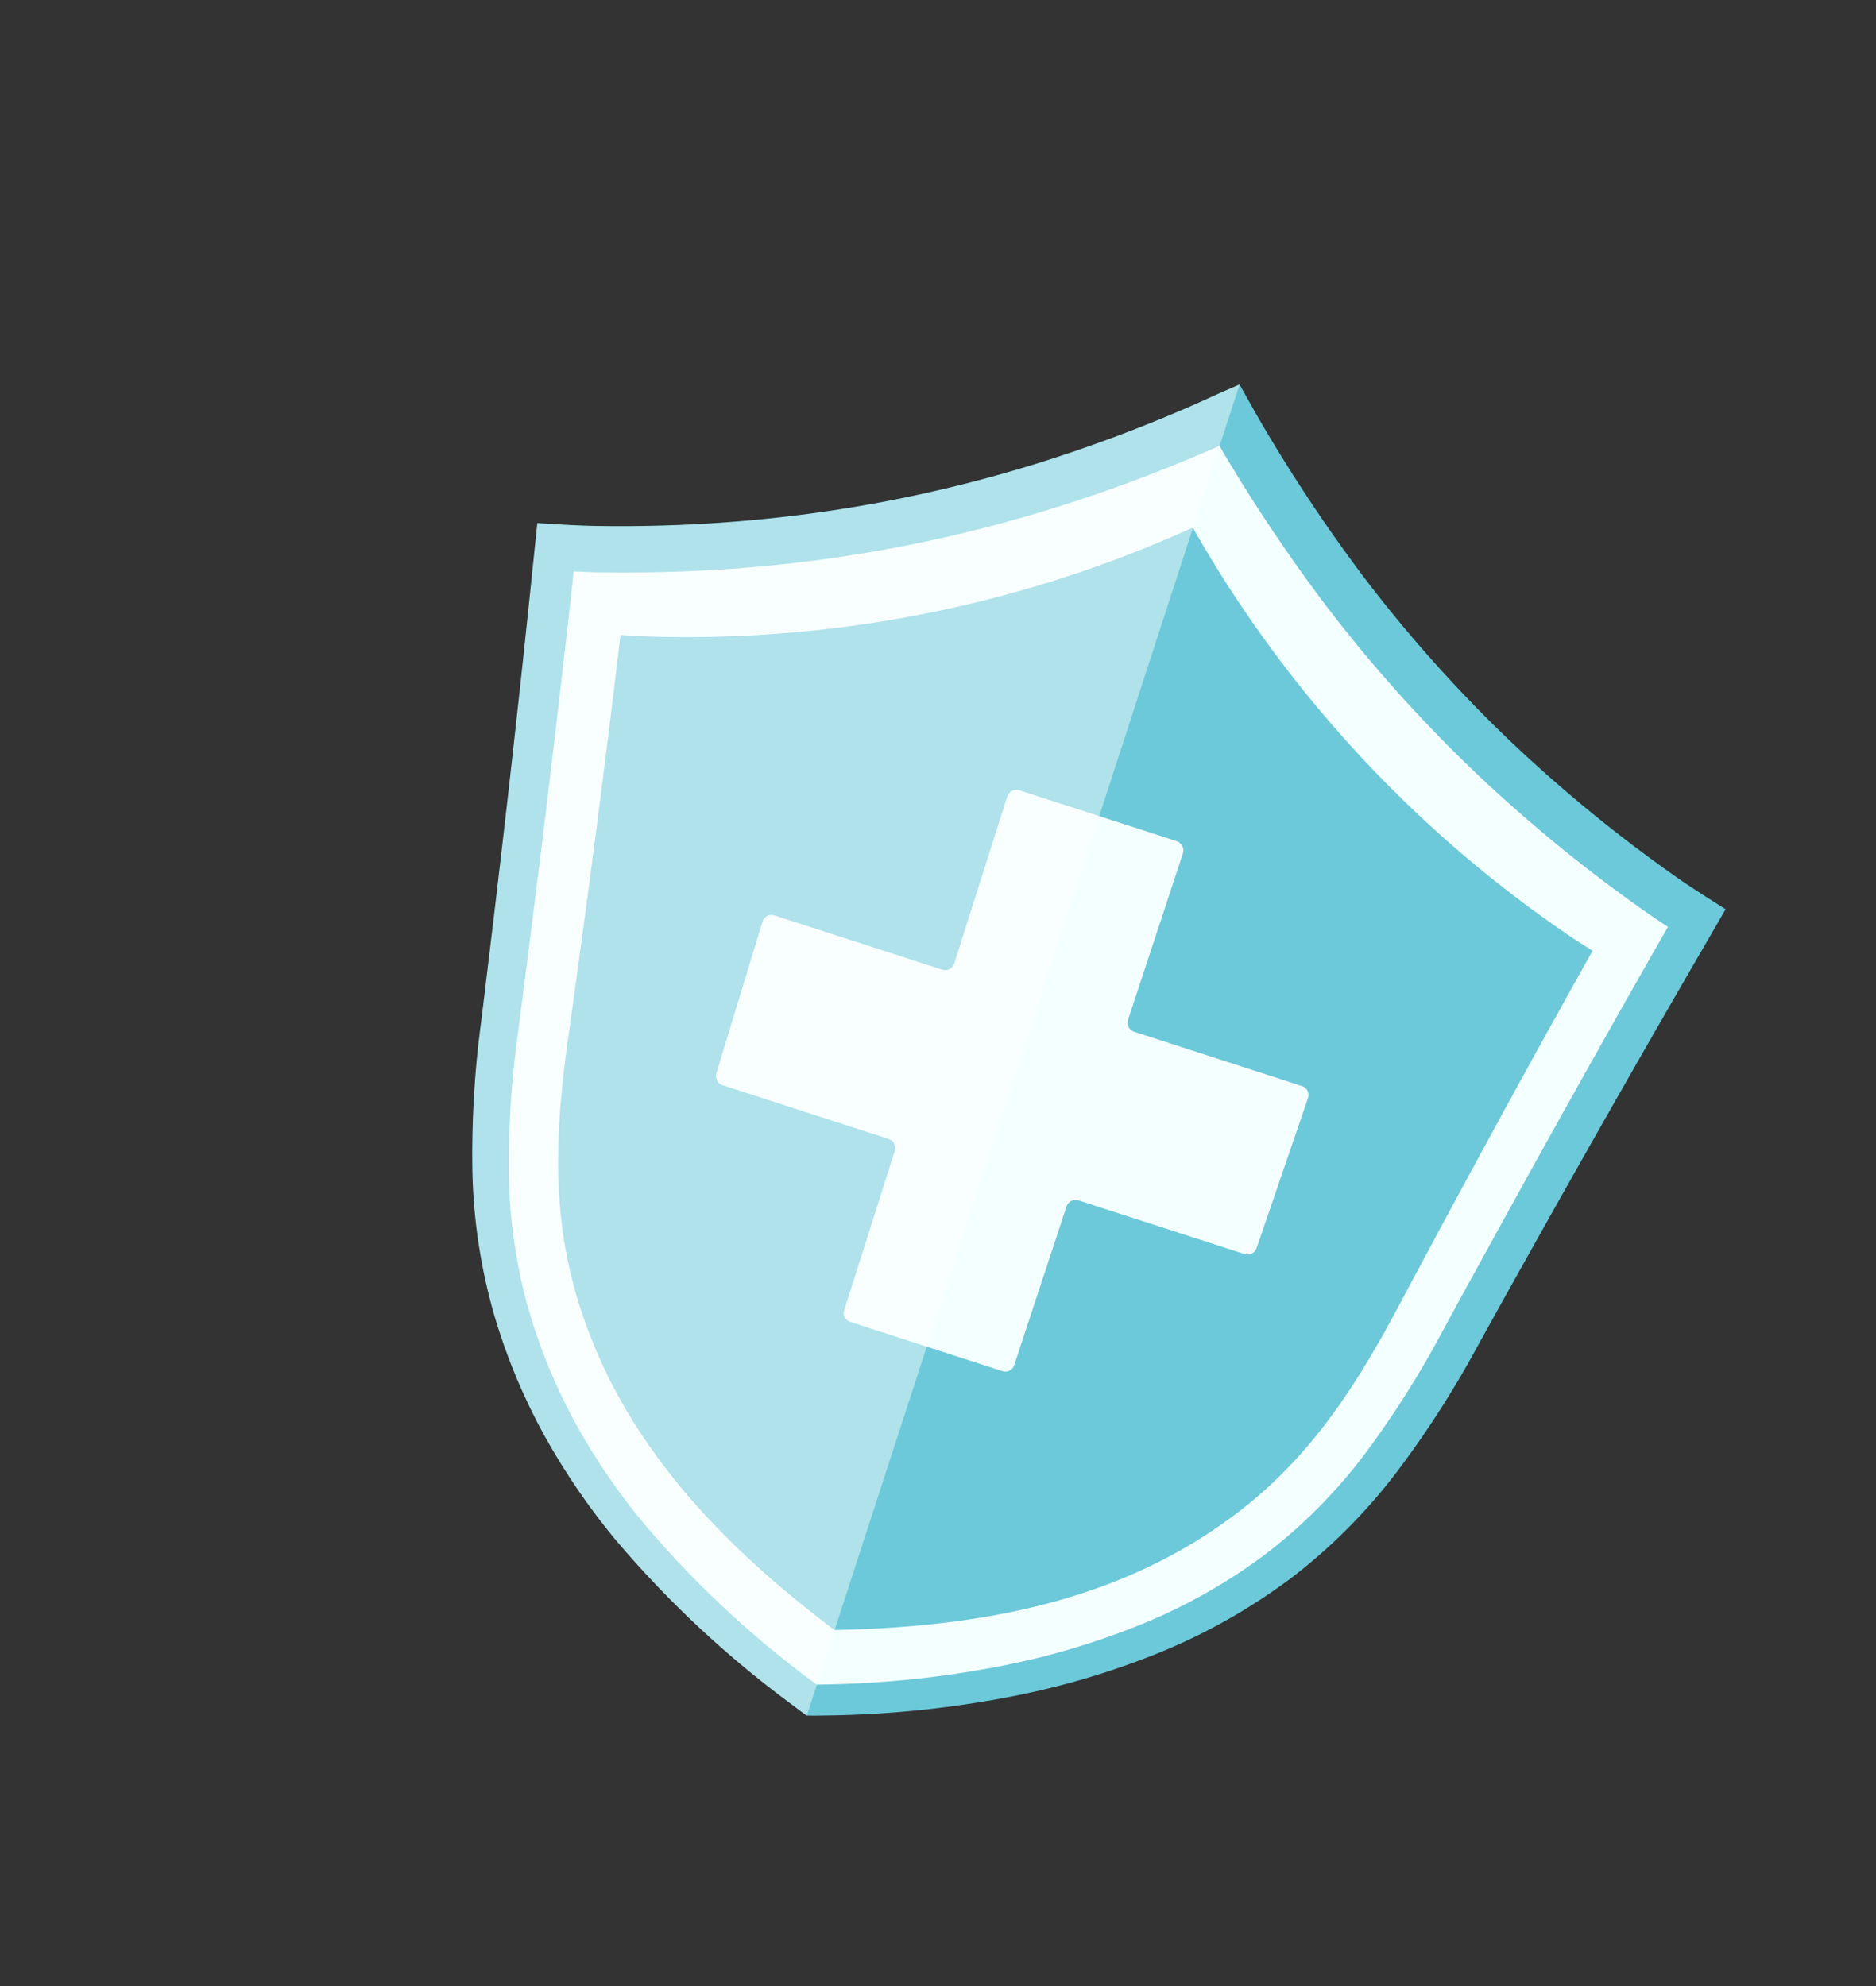
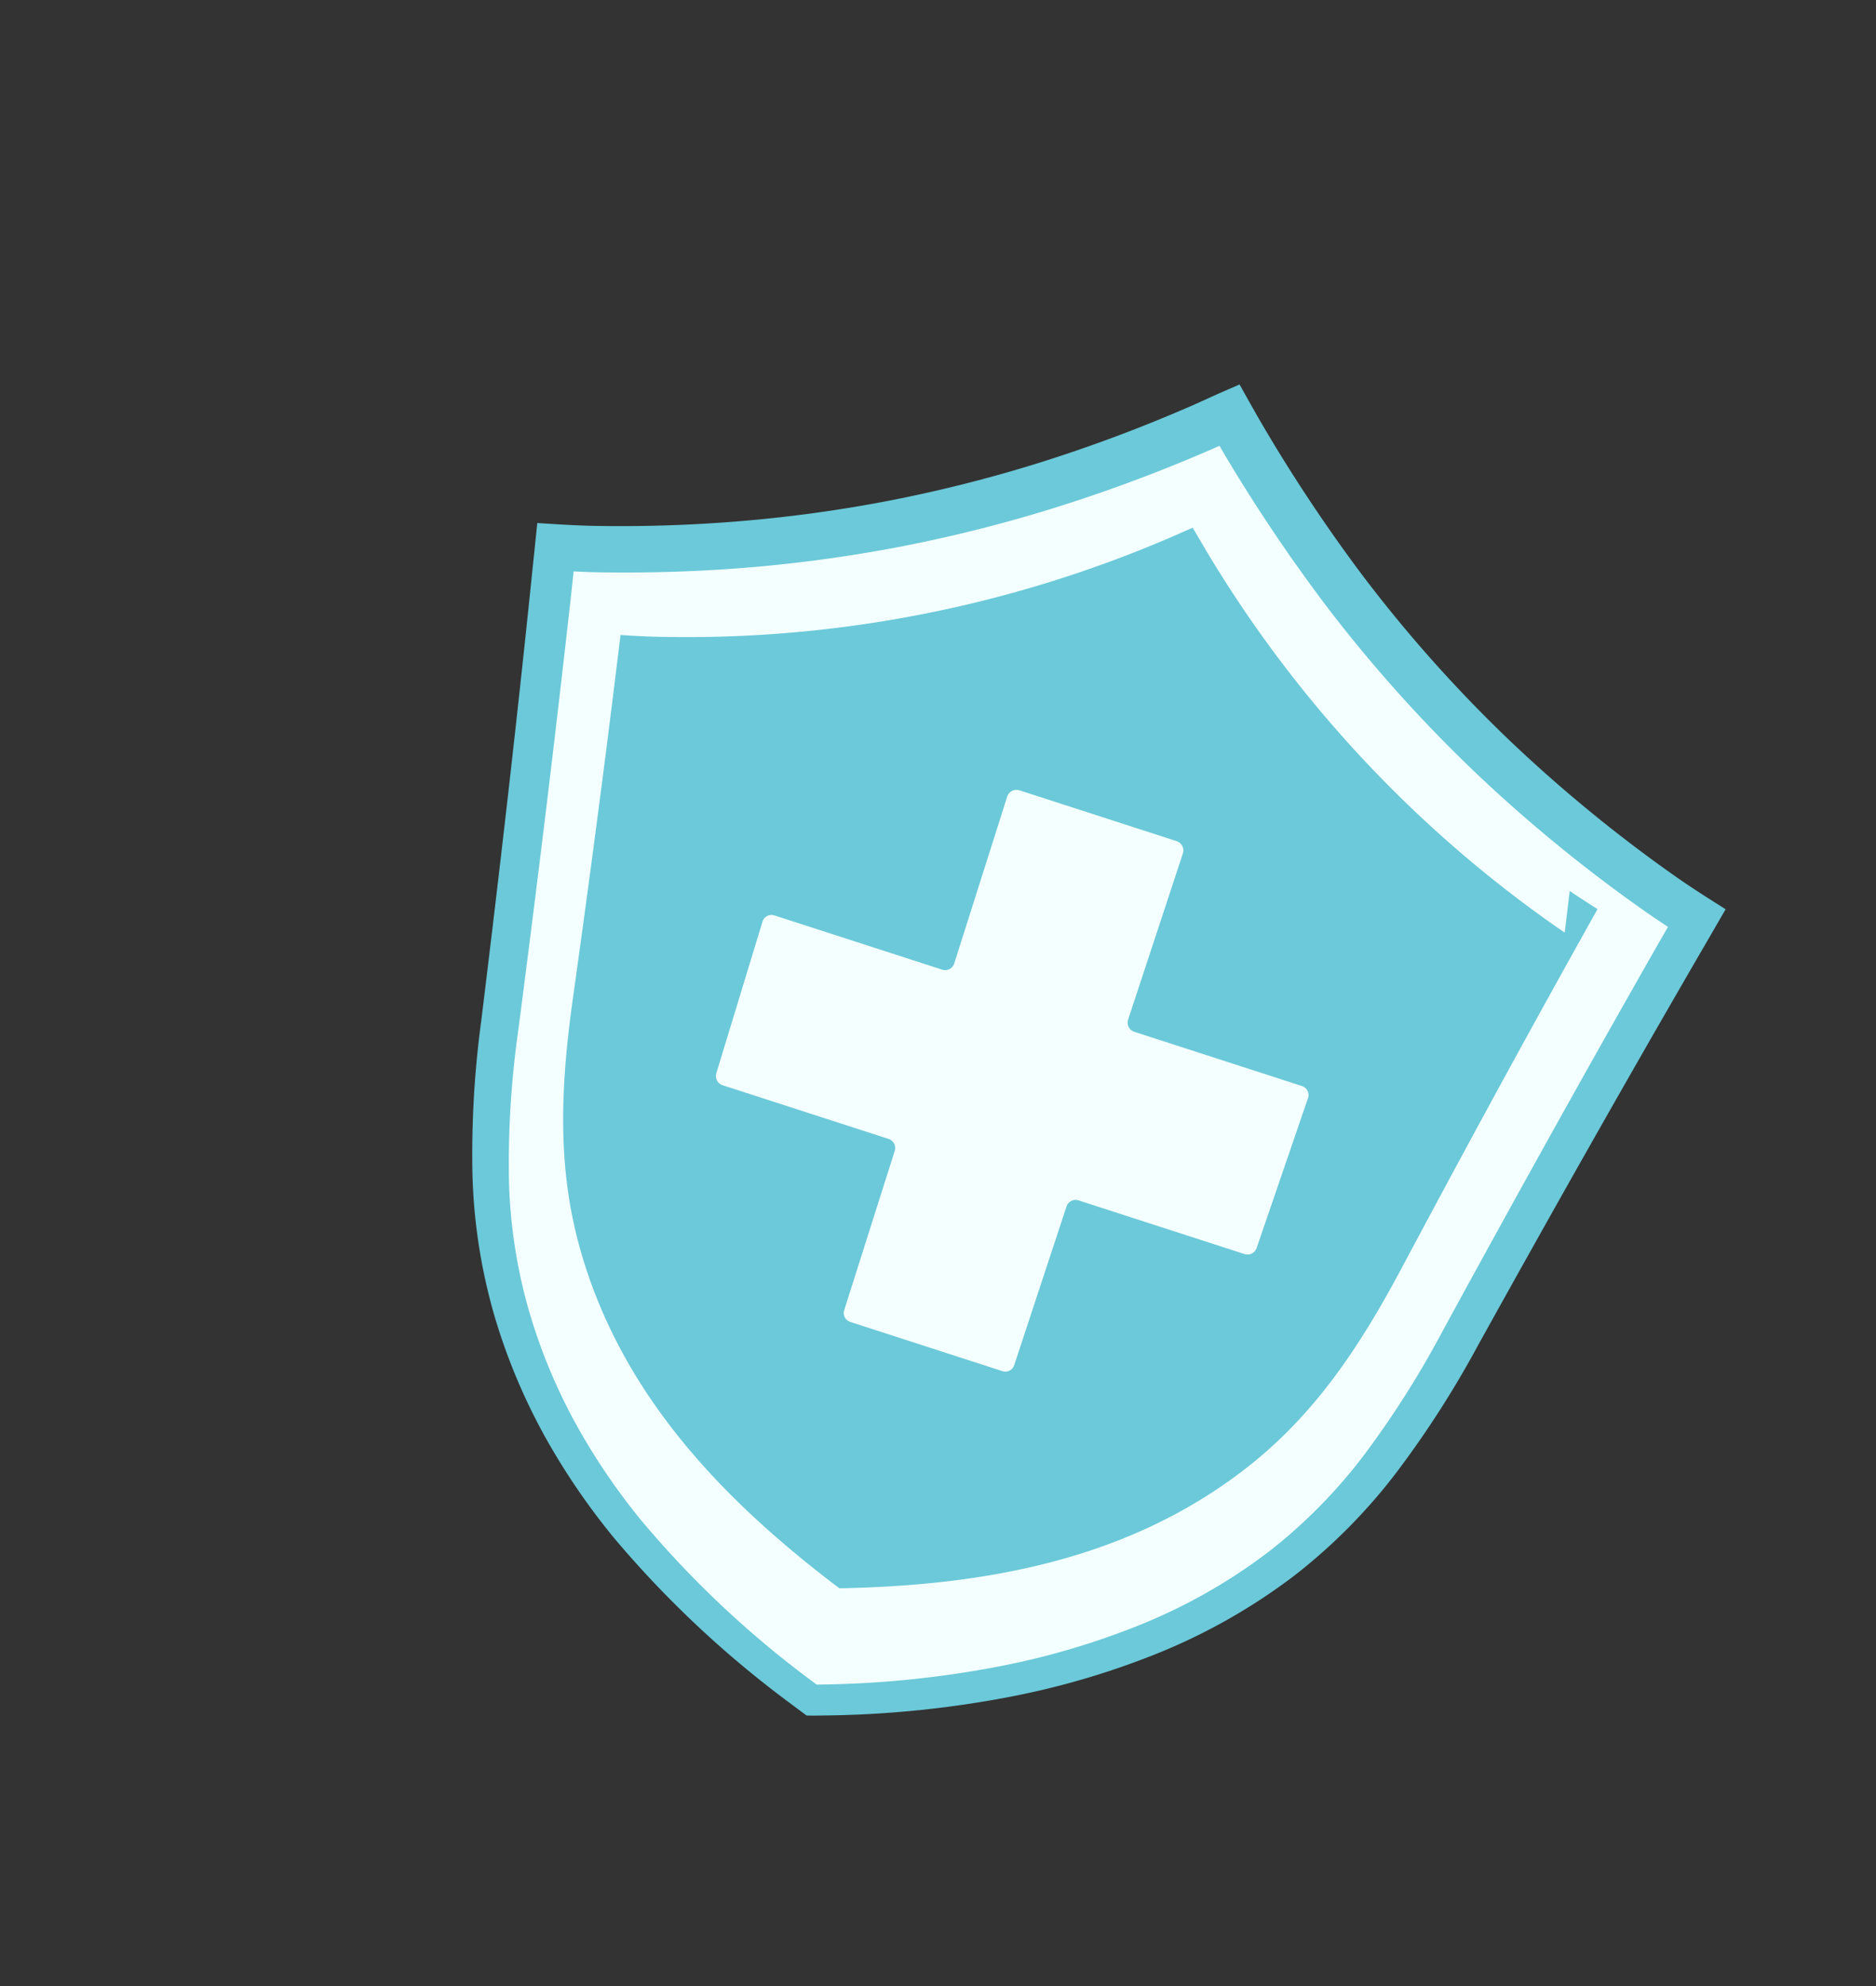
<svg xmlns="http://www.w3.org/2000/svg" xmlns:xlink="http://www.w3.org/1999/xlink" width="92.271" height="97.71" viewBox="0 0 92.271 97.71">
  <rect x="0" y="0" width="92.271" height="97.71" fill="#333333" stroke="none" />
  <defs>
    <clipPath id="clip-path">
      <rect id="Rectangle_2244" data-name="Rectangle 2244" width="71.149" height="79.621" fill="none" />
    </clipPath>
    <clipPath id="clip-path-2">
      <path id="Path_15611" data-name="Path 15611" d="M92.135,49.988c-.348.306-.78.708-1.022.922A68.918,68.918,0,0,1,64.964,65.584c-.667.2-1.812.5-1.812.5s.3,1.453.493,2.358c1.568,7.536,2.888,14.314,4.047,20.441.916,4.842,2.155,9.146,4.832,13.083,4.667,6.865,11.75,10.613,19.053,13.17.157.055.356.123.552.188.2-.066.4-.134.552-.188,7.3-2.557,14.388-6.305,19.056-13.17,2.678-3.937,3.917-8.241,4.834-13.083,1.16-6.127,2.481-12.906,4.051-20.442.188-.9.493-2.358.493-2.358s-1.145-.292-1.812-.5A68.9,68.9,0,0,1,93.157,50.91c-.242-.214-.674-.616-1.022-.922Z" transform="translate(-63.152 -49.988)" fill="none" />
    </clipPath>
    <linearGradient id="linear-gradient" x1="-0.197" y1="1.08" x2="-0.194" y2="1.08" gradientUnits="objectBoundingBox">
      <stop offset="0" stop-color="#e4fbff" />
      <stop offset="1" stop-color="#f4ffff" />
    </linearGradient>
    <clipPath id="clip-path-4">
      <path id="Path_15614" data-name="Path 15614" d="M163.288,160.567l-8.128.011a.476.476,0,0,0-.477.478l.059,8.62a.468.468,0,0,1-.472.468l-8.668.011a.461.461,0,0,0-.466.467l.146,7.811a.474.474,0,0,0,.478.456l8.575-.011a.466.466,0,0,1,.473.456l.057,8.243a.459.459,0,0,0,.467.446l7.857-.01a.458.458,0,0,0,.466-.447l.034-8.243a.466.466,0,0,1,.472-.457l8.576-.011a.473.473,0,0,0,.477-.458l.125-7.811a.461.461,0,0,0-.467-.466l-8.669.011a.468.468,0,0,1-.473-.466l.036-8.62a.476.476,0,0,0-.478-.477h0" transform="translate(-145.137 -160.567)" fill="none" />
    </clipPath>
    <linearGradient id="linear-gradient-2" x1="-0.931" y1="1.841" x2="-0.925" y2="1.841" xlink:href="#linear-gradient" />
    <clipPath id="clip-path-5">
-       <path id="Path_15616" data-name="Path 15616" d="M83.546,37.882c-.209.185-.445.4-.652.592-.151.138-.293.269-.393.358A74.406,74.406,0,0,1,76,44.019a68.533,68.533,0,0,1-6.529,4.095,68.221,68.221,0,0,1-6.6,3.181c-2.15.9-4.4,1.709-6.7,2.414-.654.2-1.8.5-1.811.5l-.874.225.211.984c0,.015.319,1.489.514,2.4,1.42,6.653,2.766,13.283,4.223,20.772a49.005,49.005,0,0,0,1.876,7.177A27.6,27.6,0,0,0,63.548,92.2a29.521,29.521,0,0,0,4.195,4.869A33.592,33.592,0,0,0,72.58,100.8a50.89,50.89,0,0,0,10.761,5.041c.109.038.329.114.572.195l.3.1.3-.1c.188-.063.38-.128.571-.194l.1-.034a51.165,51.165,0,0,0,8.373-3.709,39.319,39.319,0,0,0,5.886-4.009,29.2,29.2,0,0,0,5.44-5.887,27.589,27.589,0,0,0,3.24-6.435,48.912,48.912,0,0,0,1.878-7.177c1.458-7.489,2.806-14.119,4.227-20.772.194-.911.511-2.386.514-2.4l.211-.984-.874-.225c-.011,0-1.157-.3-1.811-.5a71.614,71.614,0,0,1-9.8-3.8,68.087,68.087,0,0,1-9.609-5.6,78.984,78.984,0,0,1-6.919-5.482c-.344-.307-.69-.621-1.028-.935l-.675-.625Z" transform="translate(-53.484 -37.273)" fill="none" />
-     </clipPath>
+       </clipPath>
    <clipPath id="clip-path-6">
-       <rect id="Rectangle_2243" data-name="Rectangle 2243" width="40.434" height="79.621" fill="#fff" />
-     </clipPath>
+       </clipPath>
    <clipPath id="clip-path-7">
-       <path id="Path_15615" data-name="Path 15615" d="M40.422,79.621H3.764L0,0H40.434Z" fill="#fff" clip-rule="evenodd" />
-     </clipPath>
+       </clipPath>
  </defs>
  <g id="Group_5691" data-name="Group 5691" transform="matrix(0.951, 0.309, -0.309, 0.951, 24.604, 0)">
    <g id="Group_5690" data-name="Group 5690" clip-path="url(#clip-path)">
      <g id="Group_5678" data-name="Group 5678" transform="translate(11.435 9.051)">
        <g id="Group_5677" data-name="Group 5677" clip-path="url(#clip-path-2)">
          <rect id="Rectangle_2239" data-name="Rectangle 2239" width="57.963" height="65.333" transform="translate(0 0)" fill="url(#linear-gradient)" />
        </g>
      </g>
      <g id="Group_5680" data-name="Group 5680">
        <g id="Group_5679" data-name="Group 5679" clip-path="url(#clip-path)">
-           <path id="Path_15612" data-name="Path 15612" d="M133.088,91.531A60.232,60.232,0,0,1,110.41,79.022c-.208-.181-.581-.521-.88-.78h0c-.3.259-.672.6-.88.78a60.246,60.246,0,0,1-22.68,12.509c-.581.175-1.577.426-1.577.426s.246,1.248.4,2.027c1.278,6.51,2.355,12.405,3.305,17.767.755,4.26,1.8,8.063,4.128,11.556,4.074,6.122,10.332,9.482,16.809,11.781.139.049.316.111.49.17.175-.059.351-.12.49-.17,6.477-2.3,12.735-5.659,16.811-11.781,2.325-3.493,3.374-7.3,4.13-11.556.951-5.362,2.029-11.257,3.309-17.767.153-.779.4-2.027.4-2.027s-1-.251-1.576-.426" transform="translate(-69.113 -64.075)" fill="#6bc9d9" />
+           <path id="Path_15612" data-name="Path 15612" d="M133.088,91.531A60.232,60.232,0,0,1,110.41,79.022c-.208-.181-.581-.521-.88-.78h0c-.3.259-.672.6-.88.78a60.246,60.246,0,0,1-22.68,12.509c-.581.175-1.577.426-1.577.426c1.278,6.51,2.355,12.405,3.305,17.767.755,4.26,1.8,8.063,4.128,11.556,4.074,6.122,10.332,9.482,16.809,11.781.139.049.316.111.49.17.175-.059.351-.12.49-.17,6.477-2.3,12.735-5.659,16.811-11.781,2.325-3.493,3.374-7.3,4.13-11.556.951-5.362,2.029-11.257,3.309-17.767.153-.779.4-2.027.4-2.027s-1-.251-1.576-.426" transform="translate(-69.113 -64.075)" fill="#6bc9d9" />
          <path id="Path_15613" data-name="Path 15613" d="M84.212,106.132l-.3-.1c-.243-.081-.463-.156-.572-.195A50.892,50.892,0,0,1,72.58,100.8a33.616,33.616,0,0,1-4.837-3.729A29.546,29.546,0,0,1,63.548,92.2a27.6,27.6,0,0,1-3.239-6.435,48.994,48.994,0,0,1-1.876-7.177c-1.457-7.489-2.8-14.12-4.223-20.772-.194-.911-.511-2.385-.514-2.4l-.211-.984.874-.225c.012,0,1.157-.3,1.811-.5,2.3-.7,4.553-1.517,6.7-2.414a68.2,68.2,0,0,0,6.6-3.181A68.567,68.567,0,0,0,76,44.019a74.4,74.4,0,0,0,6.5-5.187c.1-.09.243-.22.393-.358.208-.191.444-.407.652-.592l.686-.608.675.625c.339.313.684.628,1.028.935a78.954,78.954,0,0,0,6.919,5.482,68.074,68.074,0,0,0,9.609,5.6,71.622,71.622,0,0,0,9.8,3.8c.653.2,1.8.5,1.811.5l.874.225-.211.984c0,.015-.32,1.49-.514,2.4-1.421,6.653-2.769,13.283-4.227,20.772a48.955,48.955,0,0,1-1.878,7.177,27.589,27.589,0,0,1-3.24,6.435,29.184,29.184,0,0,1-5.44,5.887,39.317,39.317,0,0,1-5.886,4.009,51.165,51.165,0,0,1-8.373,3.709l-.1.034c-.19.066-.383.131-.571.194ZM55.92,56.14l.3,1.434C57.592,64.251,58.894,70.9,60.3,78.417a46.984,46.984,0,0,0,1.755,6.922,25.7,25.7,0,0,0,2.991,6.042,27.6,27.6,0,0,0,3.922,4.6,31.648,31.648,0,0,0,4.577,3.558,49.065,49.065,0,0,0,10.418,4.909l.249.086.25-.087.1-.034a49.364,49.364,0,0,0,8.112-3.618,37.363,37.363,0,0,0,5.621-3.858,27.281,27.281,0,0,0,5.088-5.556,25.74,25.74,0,0,0,2.992-6.042,47.025,47.025,0,0,0,1.756-6.922c1.407-7.512,2.71-14.165,4.087-20.843l.3-1.434c-.339-.091-.715-.2-1.009-.285a73.422,73.422,0,0,1-9.987-3.837,69.965,69.965,0,0,1-9.833-5.674,81.22,81.22,0,0,1-7.095-5.564l-.372-.332c-.139.126-.268.243-.368.332a76.481,76.481,0,0,1-6.665,5.264A70.517,70.517,0,0,1,70.5,50.2a70.22,70.22,0,0,1-6.742,3.22c-2.191.907-4.487,1.726-6.826,2.437-.294.09-.671.194-1.009.285" transform="translate(-43.8 -30.524)" fill="#6bc9d9" />
        </g>
      </g>
      <g id="Group_5682" data-name="Group 5682" transform="translate(26.28 29.074)">
        <g id="Group_5681" data-name="Group 5681" clip-path="url(#clip-path-4)">
          <rect id="Rectangle_2241" data-name="Rectangle 2241" width="28.211" height="27.455" transform="translate(-0.005 0)" fill="url(#linear-gradient-2)" />
        </g>
      </g>
      <g id="Group_5689" data-name="Group 5689" transform="translate(9.684 6.749)">
        <g id="Group_5688" data-name="Group 5688" clip-path="url(#clip-path-5)">
          <g id="Group_5687" data-name="Group 5687" transform="translate(-9.684 -6.749)" opacity="0.46">
            <g id="Group_5686" data-name="Group 5686">
              <g id="Group_5685" data-name="Group 5685" clip-path="url(#clip-path-6)">
                <g id="Group_5684" data-name="Group 5684">
                  <g id="Group_5683" data-name="Group 5683" clip-path="url(#clip-path-7)">
-                     <rect id="Rectangle_2242" data-name="Rectangle 2242" width="40.434" height="79.621" fill="#fff" />
-                   </g>
+                     </g>
                </g>
              </g>
            </g>
          </g>
        </g>
      </g>
    </g>
  </g>
</svg>